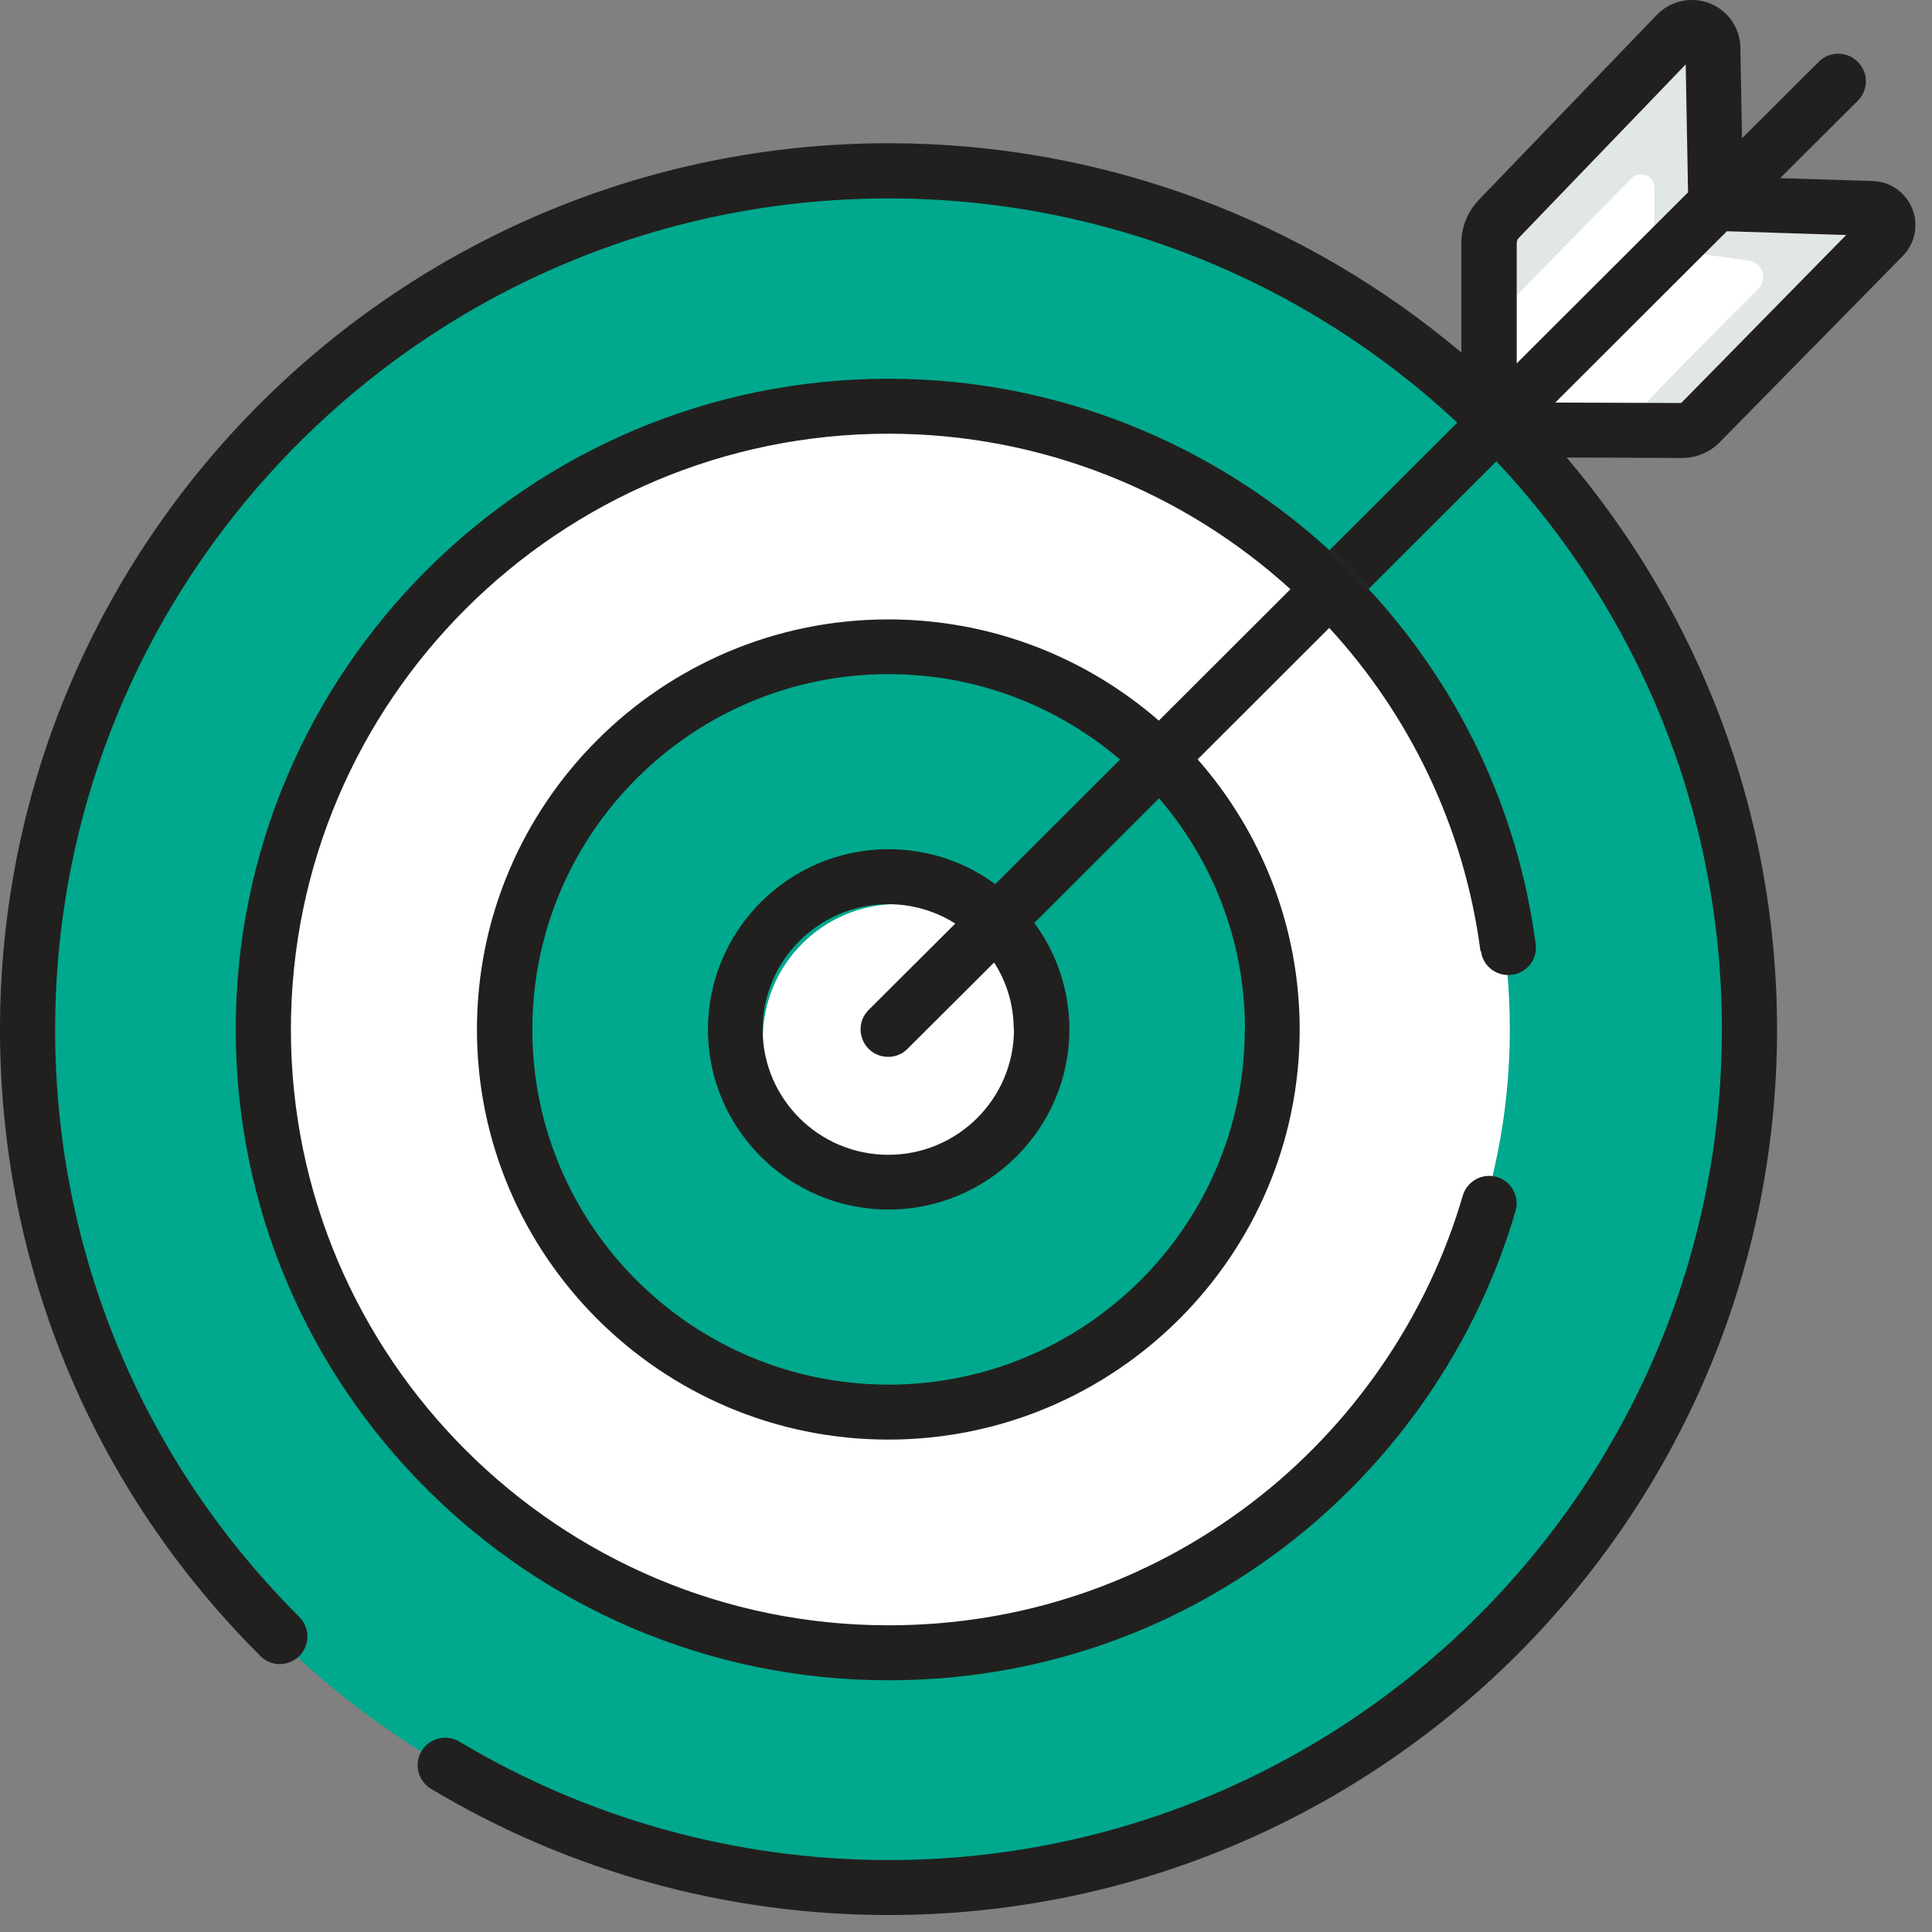
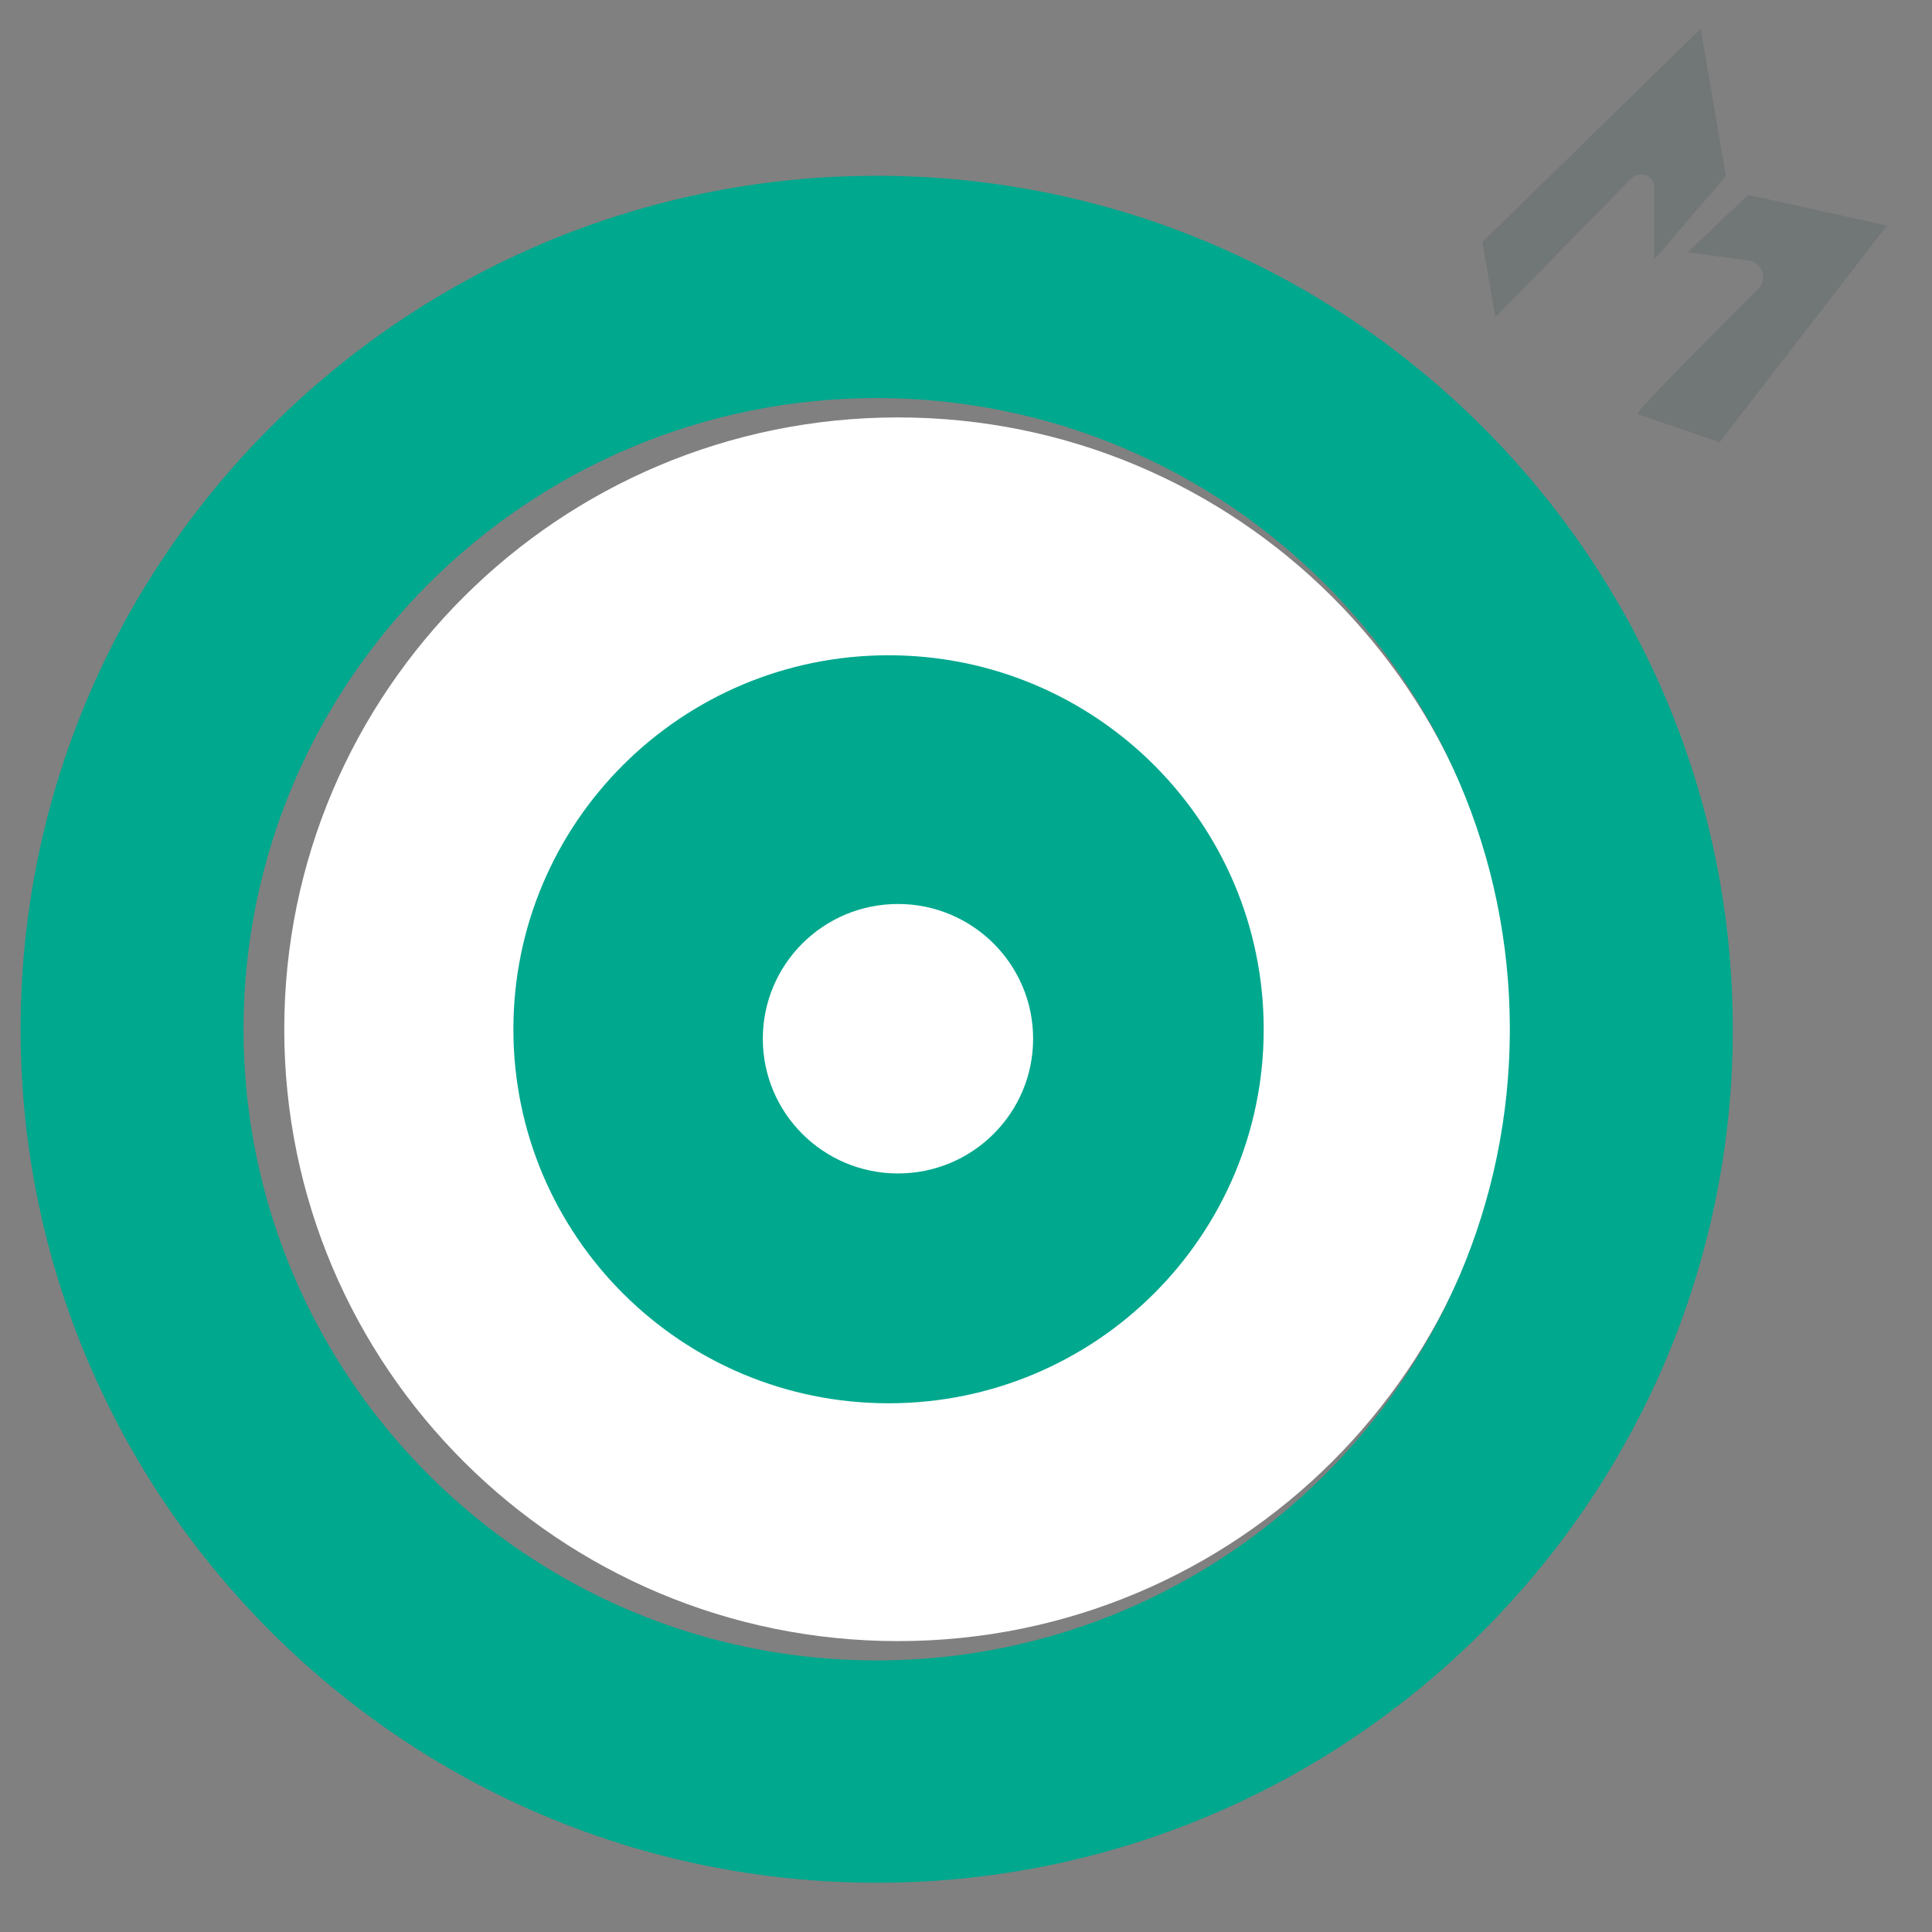
<svg xmlns="http://www.w3.org/2000/svg" width="90" height="90" viewBox="0 0 90 90" fill="none">
  <rect x="0" y="0" width="90" height="90" fill="#808080" stroke="none" />
  <g clip-path="url(#clip0_1685_68)">
    <path d="M41.832 76.449C57.622 76.449 70.422 63.688 70.422 47.947C70.422 32.206 57.622 19.445 41.832 19.445C26.042 19.445 13.242 32.206 13.242 47.947C13.242 63.688 26.042 76.449 41.832 76.449Z" fill="white" />
-     <path d="M69.054 10.323C69.275 10.169 79.22 1.332 79.22 1.332L80.4 8.521L88.404 10.323L78.415 20.161L69.605 19.106L69.043 10.323H69.054Z" fill="white" />
    <path opacity="0.12" d="M69.661 14.774L75.99 8.311C76.387 7.904 77.07 8.19 77.07 8.75V12.081L80.4 8.201L79.221 1.342L69.055 11.278L69.661 14.796V14.774Z" fill="#062C30" />
    <path opacity="0.12" d="M76.266 19.281C76.453 18.907 80.037 15.323 81.911 13.455C82.374 13.004 82.098 12.224 81.459 12.136L78.625 11.751L81.437 9.08L87.898 10.509L80.103 20.6L76.266 19.281Z" fill="#062C30" />
    <path d="M41.392 65.37C51.044 65.37 58.868 57.569 58.868 47.948C58.868 38.326 51.044 30.525 41.392 30.525C31.74 30.525 23.916 38.326 23.916 47.948C23.916 57.569 31.74 65.37 41.392 65.37Z" fill="#00A88E" />
    <path d="M41.831 54.664C45.308 54.664 48.127 51.854 48.127 48.388C48.127 44.921 45.308 42.111 41.831 42.111C38.354 42.111 35.535 44.921 35.535 48.388C35.535 51.854 38.354 54.664 41.831 54.664Z" fill="white" />
    <path d="M40.84 87.705C18.854 87.705 0.959 69.876 0.959 47.947C0.959 26.018 18.854 8.189 40.84 8.189C62.825 8.189 80.72 26.029 80.72 47.947C80.72 69.865 62.825 87.705 40.84 87.705ZM40.84 18.544C24.576 18.544 11.345 31.734 11.345 47.947C11.345 64.16 24.576 77.35 40.84 77.35C57.103 77.35 70.334 64.16 70.334 47.947C70.334 31.734 57.103 18.544 40.84 18.544Z" fill="#00A88E" />
-     <path d="M68.99 44.309C69.078 45.012 69.728 45.507 70.434 45.408C71.139 45.32 71.636 44.672 71.536 43.968C70.698 37.604 67.887 31.899 63.752 27.436C63.168 26.81 62.561 26.205 61.933 25.634C56.486 20.654 49.231 17.643 41.392 17.643C24.632 17.643 10.982 31.24 10.982 47.958C10.982 64.677 24.621 78.274 41.392 78.274C48.117 78.274 54.479 76.13 59.816 72.075C64.976 68.15 68.802 62.589 70.599 56.411C70.798 55.73 70.401 55.026 69.728 54.828C69.045 54.63 68.339 55.026 68.141 55.697C66.498 61.346 62.991 66.447 58.261 70.041C53.377 73.745 47.555 75.713 41.392 75.713C26.044 75.713 13.551 63.259 13.551 47.958C13.551 32.657 26.044 20.204 41.392 20.204C48.536 20.204 55.141 22.93 60.114 27.447L53.983 33.57C50.609 30.635 46.199 28.854 41.381 28.854C30.818 28.854 22.218 37.428 22.218 47.958C22.218 58.489 30.818 67.062 41.381 67.062C51.944 67.062 60.544 58.489 60.544 47.958C60.544 43.144 58.746 38.736 55.791 35.373L61.922 29.25C65.66 33.317 68.207 38.516 68.967 44.309H68.99ZM57.986 47.958C57.986 57.081 50.543 64.501 41.392 64.501C32.24 64.501 24.798 57.081 24.798 47.958C24.798 38.835 32.24 31.404 41.392 31.404C45.504 31.404 49.264 32.899 52.175 35.383L46.364 41.187C44.975 40.165 43.255 39.56 41.392 39.56C36.75 39.56 32.979 43.331 32.979 47.958C32.979 52.586 36.761 56.345 41.392 56.345C46.023 56.345 49.816 52.575 49.816 47.958C49.816 46.101 49.209 44.386 48.184 42.99L53.994 37.186C56.486 40.088 57.997 43.847 57.997 47.947L57.986 47.958ZM47.235 47.958C47.235 51.179 44.611 53.795 41.381 53.795C38.15 53.795 35.526 51.179 35.526 47.958C35.526 44.738 38.15 42.121 41.381 42.121C42.527 42.121 43.597 42.451 44.501 43.023L40.466 47.046C39.958 47.551 39.969 48.354 40.466 48.86C40.719 49.112 41.05 49.233 41.37 49.233C41.689 49.233 42.031 49.112 42.274 48.86L46.309 44.837C46.894 45.738 47.224 46.815 47.224 47.958H47.235Z" fill="#21201E" />
-     <path d="M78.361 21.335C79.011 21.335 79.651 21.072 80.114 20.599L88.637 11.926C89.21 11.344 89.387 10.475 89.078 9.717C88.769 8.959 88.052 8.453 87.226 8.431L82.925 8.299L86.542 4.694C87.049 4.188 87.049 3.386 86.542 2.88C86.035 2.374 85.23 2.374 84.723 2.88L81.15 6.441L81.073 2.21C81.062 1.297 80.489 0.484 79.64 0.154C78.791 -0.176 77.82 0.033 77.181 0.693L68.901 9.299C68.371 9.849 68.074 10.574 68.074 11.333V16.422C60.863 10.344 51.546 6.672 41.391 6.672C18.567 6.683 0 25.194 0 47.958C0 58.983 4.311 69.348 12.128 77.141C12.625 77.647 13.441 77.647 13.948 77.141C14.444 76.636 14.444 75.833 13.948 75.328C6.616 68.018 2.569 58.301 2.569 47.958C2.569 26.611 19.99 9.244 41.391 9.244C51.623 9.244 60.951 13.212 67.886 19.687L61.932 25.633C62.561 26.205 63.167 26.809 63.752 27.436L69.706 21.489C76.222 28.414 80.213 37.724 80.213 47.947C80.213 69.293 62.792 86.649 41.391 86.649C34.334 86.649 27.421 84.737 21.401 81.131C20.795 80.769 20.001 80.966 19.637 81.571C19.273 82.176 19.472 82.967 20.078 83.33C26.495 87.177 33.86 89.21 41.391 89.21C64.215 89.21 82.782 70.7 82.782 47.947C82.782 37.801 79.088 28.502 72.98 21.313L78.339 21.335H78.361ZM70.654 11.333C70.654 11.234 70.687 11.135 70.764 11.069L78.526 3.001L78.636 8.959L70.654 16.928V11.333ZM72.451 18.752L80.445 10.772L86.002 10.948L78.317 18.774L72.462 18.752H72.451Z" fill="#21201E" />
  </g>
  <defs>
    <clipPath id="clip0_1685_68">
      <rect width="89.221" height="89.221" fill="white" />
    </clipPath>
  </defs>
</svg>